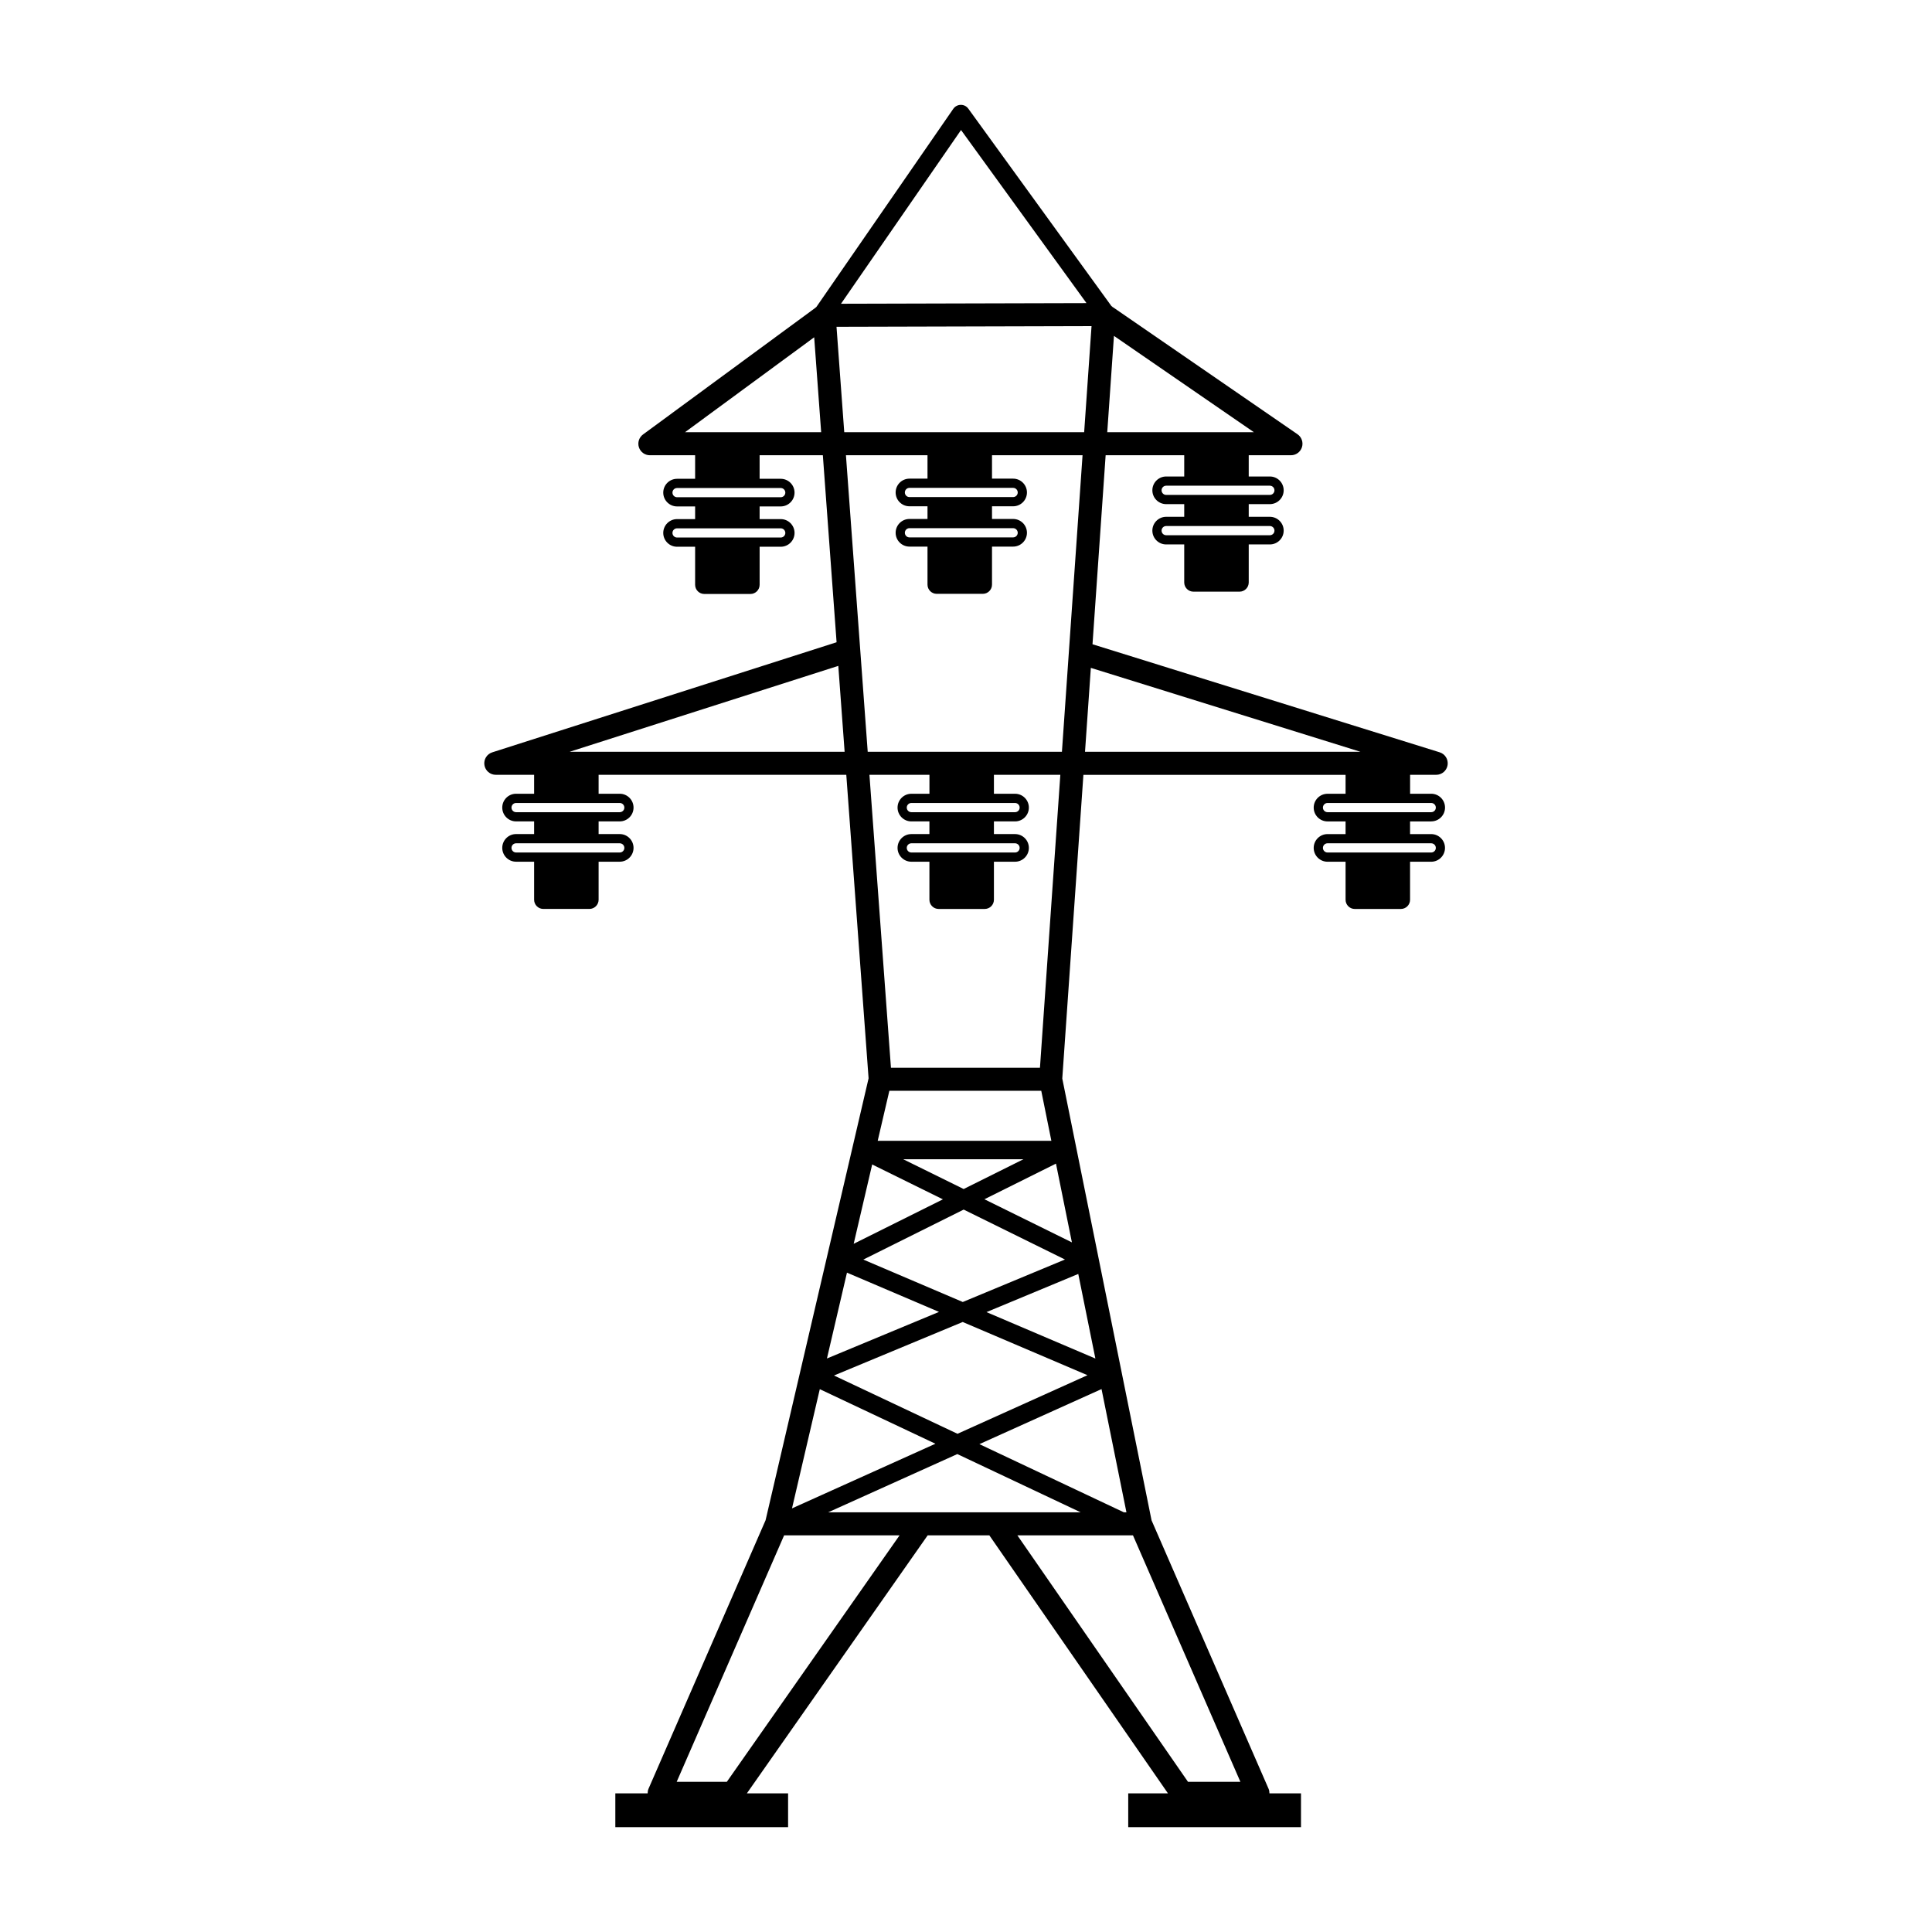
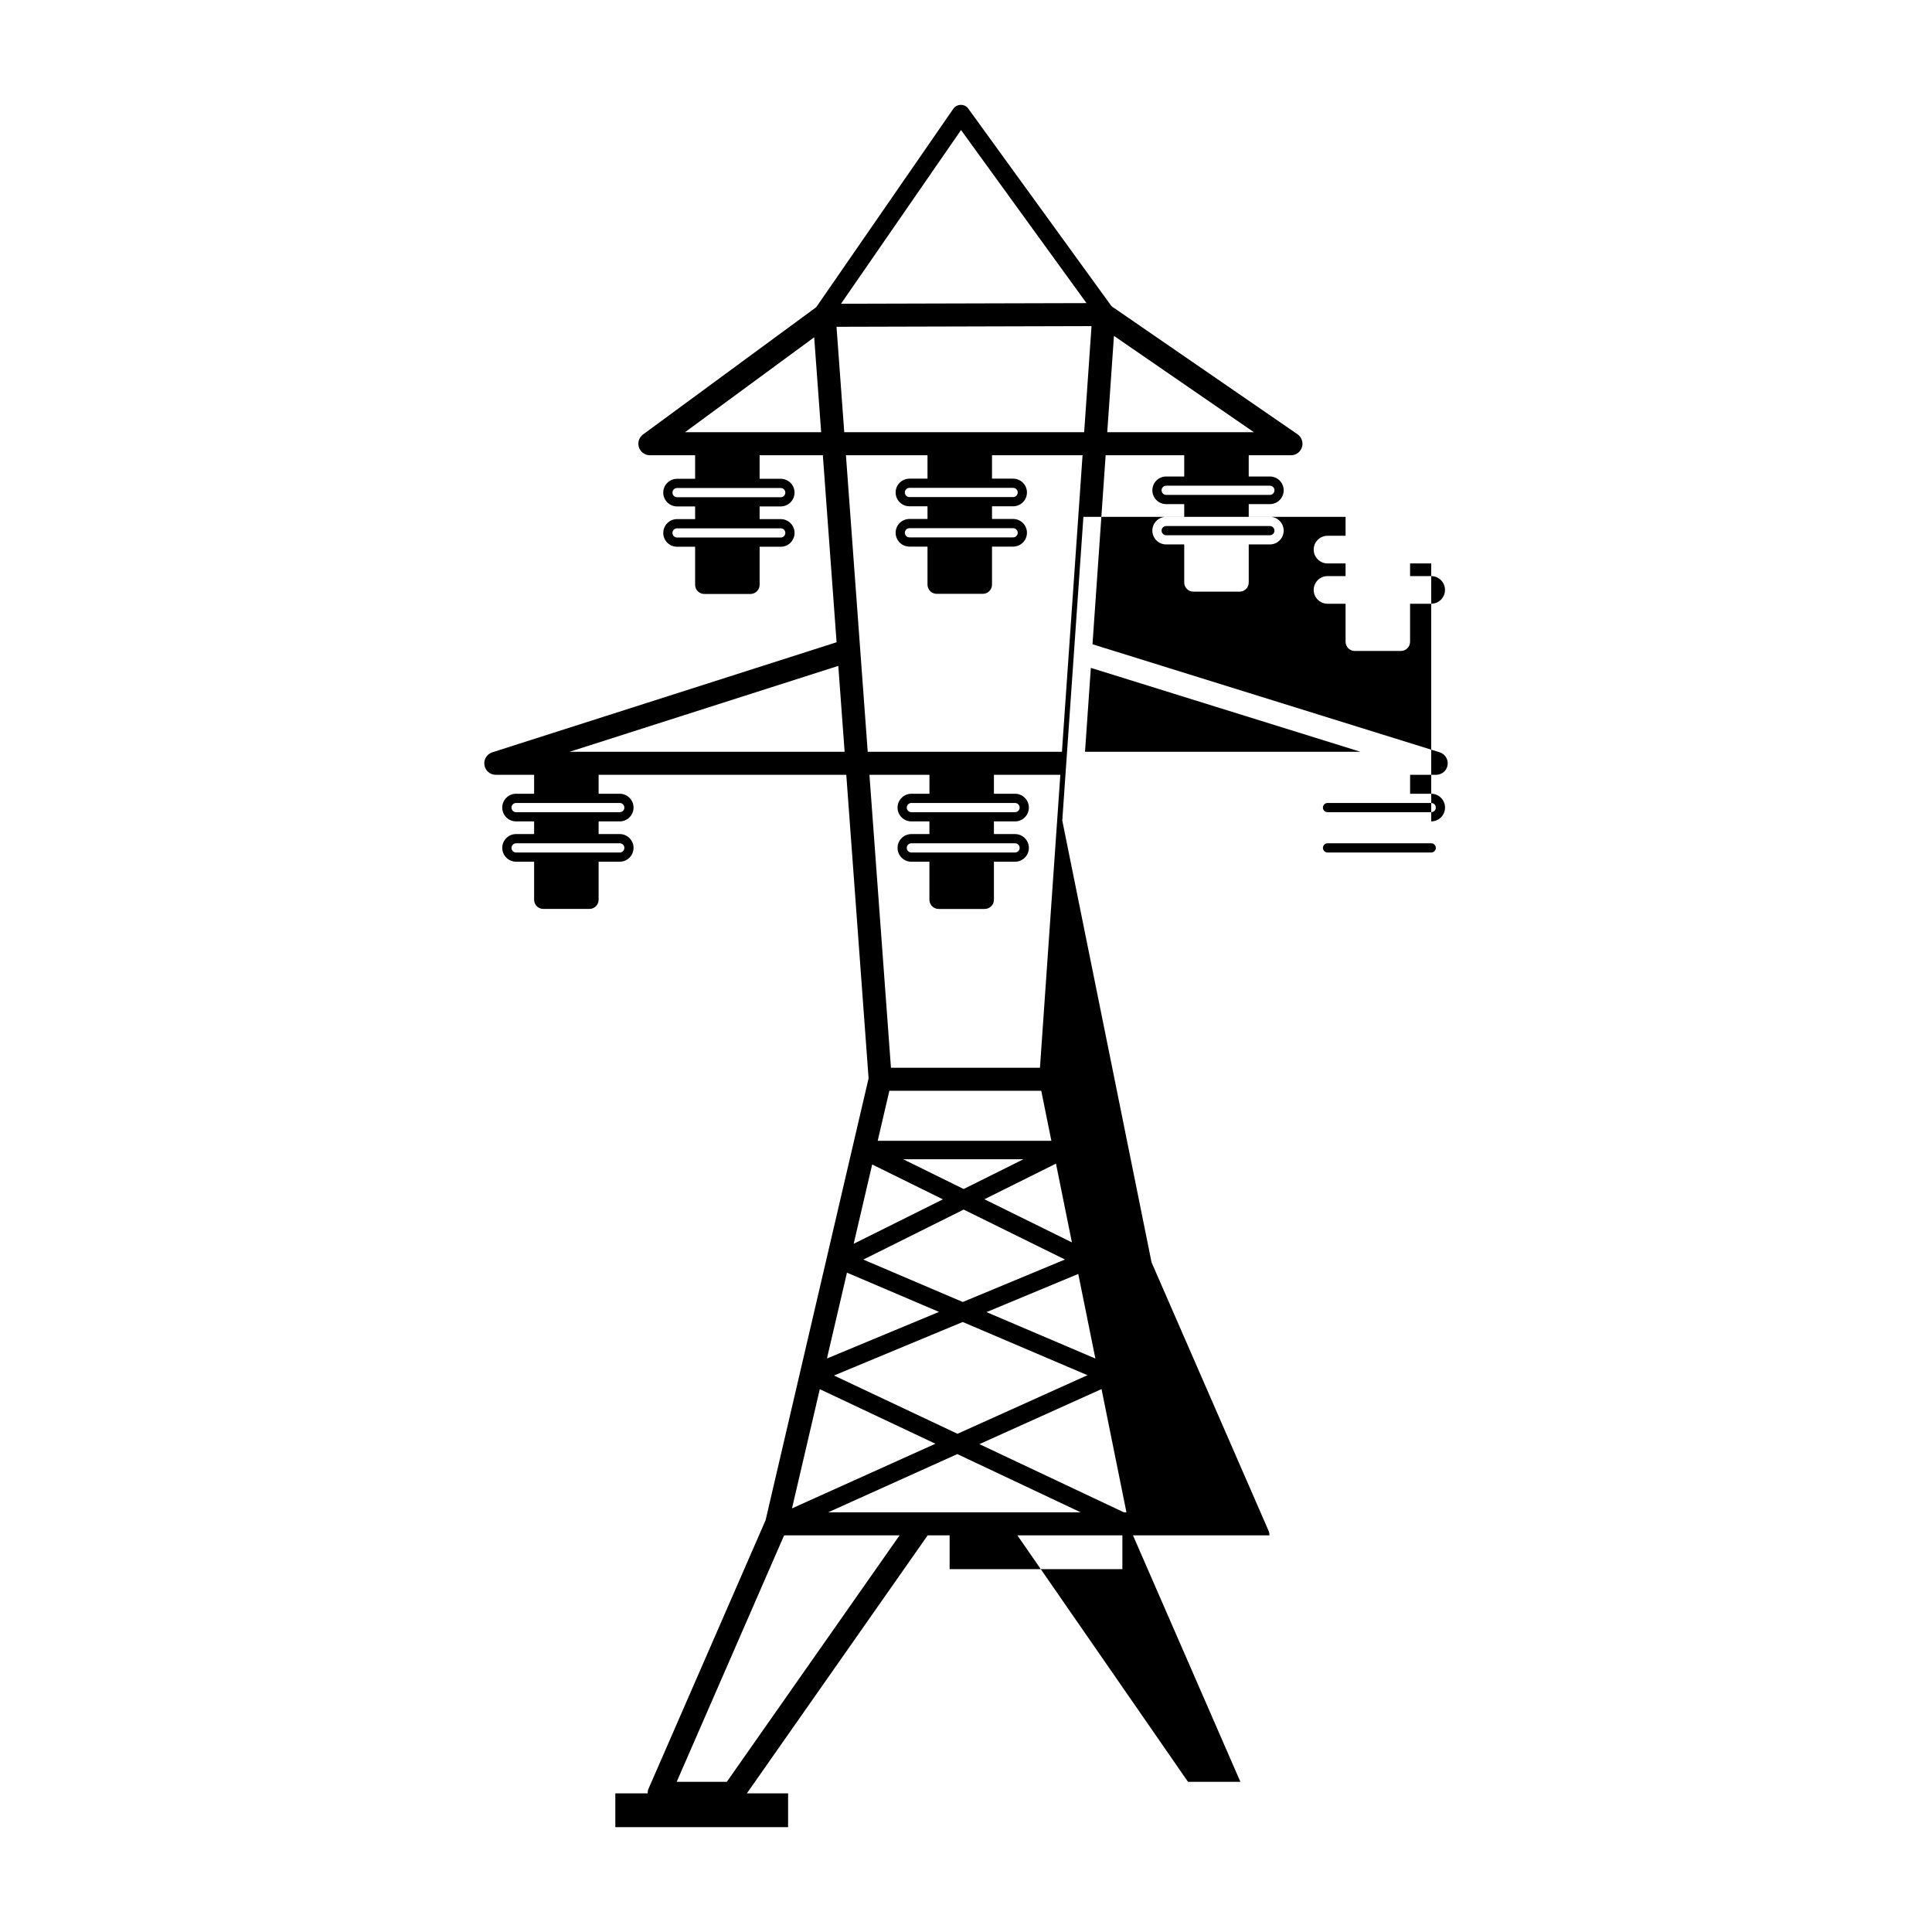
<svg xmlns="http://www.w3.org/2000/svg" version="1.1" id="Layer_1" x="0px" y="0px" width="126px" height="126px" viewBox="0 0 126 126" enable-background="new 0 0 126 126" xml:space="preserve">
-   <path d="M93.34,53.569c0.497,0,0.901-0.404,0.901-0.901c0-0.498-0.404-0.902-0.901-0.902h-1.377v-1.235h1.703  c0.371,0,0.687-0.271,0.743-0.638s-0.165-0.72-0.52-0.83L71.25,42.017l0.857-12.327h5.125v1.385h-1.177  c-0.497,0-0.901,0.404-0.901,0.901s0.404,0.902,0.901,0.902h1.177v0.826h-1.177c-0.497,0-0.901,0.404-0.901,0.901  s0.404,0.901,0.901,0.901h1.177v2.479c0,0.332,0.269,0.601,0.601,0.601h3.005c0.332,0,0.601-0.269,0.601-0.601v-2.479h1.377  c0.497,0,0.902-0.404,0.902-0.901s-0.405-0.901-0.902-0.901h-1.377v-0.826h1.377c0.497,0,0.902-0.405,0.902-0.902  s-0.405-0.901-0.902-0.901h-1.377V29.69h2.754c0.329,0,0.62-0.214,0.718-0.528c0.097-0.314-0.021-0.655-0.292-0.842l-12.018-8.273  c-0.014-0.01-0.029-0.01-0.043-0.019c-0.007-0.008-0.009-0.019-0.016-0.026c-0.016-0.018-0.04-0.025-0.058-0.041L63.151,7.087  c-0.115-0.158-0.291-0.251-0.493-0.248c-0.196,0.002-0.377,0.099-0.488,0.259l-8.929,12.923c-0.014,0.013-0.033,0.019-0.045,0.033  c-0.004,0.004-0.005,0.01-0.009,0.014l-11.249,8.266c-0.262,0.192-0.37,0.531-0.269,0.839c0.102,0.309,0.389,0.517,0.714,0.517  h2.951v1.536h-1.177c-0.497,0-0.901,0.404-0.901,0.901s0.404,0.901,0.901,0.901h1.177v0.826h-1.177  c-0.497,0-0.901,0.405-0.901,0.902c0,0.497,0.404,0.901,0.901,0.901h1.177v2.479c0,0.332,0.269,0.601,0.601,0.601h3.005  c0.332,0,0.601-0.269,0.601-0.601v-2.479h1.377c0.497,0,0.901-0.404,0.901-0.901c0-0.497-0.404-0.902-0.901-0.902H49.54v-0.826  h1.377c0.497,0,0.901-0.404,0.901-0.901s-0.404-0.901-0.901-0.901H49.54V29.69h4.124l0.896,12.196l-22.454,7.179  c-0.353,0.112-0.571,0.465-0.514,0.831c0.057,0.366,0.372,0.635,0.742,0.635h2.5v1.235h-1.177c-0.497,0-0.901,0.404-0.901,0.902  c0,0.497,0.404,0.901,0.901,0.901h1.177v0.826h-1.177c-0.497,0-0.901,0.404-0.901,0.901s0.404,0.902,0.901,0.902h1.177v2.479  c0,0.332,0.269,0.601,0.601,0.601h3.004c0.332,0,0.601-0.269,0.601-0.601v-2.479h1.377c0.497,0,0.901-0.405,0.901-0.902  s-0.405-0.901-0.901-0.901h-1.377v-0.826h1.377c0.497,0,0.901-0.404,0.901-0.901c0-0.498-0.405-0.902-0.901-0.902h-1.377v-1.235  h16.153l1.454,19.795L49.93,99.143l-7.635,17.515c-0.042,0.096-0.057,0.199-0.057,0.3h-2.108v2.204h11.267v-2.204h-2.688  L60.5,100.132h4.023l11.648,16.826h-2.591v2.204h11.267v-2.204H82.79c0-0.102-0.016-0.204-0.058-0.3l-7.63-17.504l-5.823-28.815  l1.378-19.806h17.098v1.235h-1.177c-0.497,0-0.902,0.404-0.902,0.902c0,0.497,0.405,0.901,0.902,0.901h1.177v0.826h-1.177  c-0.497,0-0.902,0.404-0.902,0.901s0.405,0.902,0.902,0.902h1.177v2.479c0,0.332,0.269,0.601,0.601,0.601h3.004  c0.333,0,0.601-0.269,0.601-0.601v-2.479h1.377c0.497,0,0.901-0.405,0.901-0.902s-0.404-0.901-0.901-0.901h-1.377v-0.826H93.34z   M82.816,34.306c0.166,0,0.301,0.134,0.301,0.3c0,0.166-0.135,0.3-0.301,0.3h-6.761c-0.166,0-0.3-0.135-0.3-0.3  c0-0.166,0.135-0.3,0.3-0.3H82.816z M82.816,31.676c0.166,0,0.301,0.135,0.301,0.3c0,0.166-0.135,0.301-0.301,0.301h-6.761  c-0.166,0-0.3-0.135-0.3-0.301c0-0.166,0.135-0.3,0.3-0.3H82.816z M72.649,21.905l9.128,6.283h-9.565L72.649,21.905z M50.917,34.456  c0.166,0,0.3,0.134,0.3,0.3c0,0.166-0.135,0.3-0.3,0.3h-6.761c-0.166,0-0.3-0.134-0.3-0.3c0-0.166,0.135-0.3,0.3-0.3H50.917z   M50.917,31.827c0.166,0,0.3,0.135,0.3,0.3c0,0.166-0.135,0.301-0.3,0.301h-6.761c-0.166,0-0.3-0.135-0.3-0.301  c0-0.166,0.135-0.3,0.3-0.3H50.917z M44.674,28.188l8.425-6.191l0.455,6.191H44.674z M62.676,8.48l8.182,11.288l-16.01,0.042  L62.676,8.48z M40.419,54.997c0.165,0,0.3,0.135,0.3,0.3c0,0.166-0.135,0.301-0.3,0.301h-6.761c-0.165,0-0.3-0.135-0.3-0.301  c0-0.165,0.135-0.3,0.3-0.3H40.419z M40.419,52.368c0.165,0,0.3,0.135,0.3,0.301c0,0.166-0.135,0.3-0.3,0.3h-6.761  c-0.165,0-0.3-0.135-0.3-0.3c0-0.166,0.135-0.301,0.3-0.301H40.419z M37.15,49.029l17.522-5.602l0.412,5.602H37.15z M56.881,75.944  l4.613,2.274l-5.819,2.899L56.881,75.944z M60.614,51.767h-1.177c-0.497,0-0.901,0.404-0.901,0.902c0,0.497,0.404,0.901,0.901,0.901  h1.177v0.826h-1.177c-0.497,0-0.901,0.404-0.901,0.901s0.404,0.902,0.901,0.902h1.177v2.479c0,0.332,0.269,0.601,0.601,0.601h3.005  c0.332,0,0.601-0.269,0.601-0.601v-2.479h1.377c0.497,0,0.902-0.405,0.902-0.902s-0.405-0.901-0.902-0.901h-1.377v-0.826h1.377  c0.497,0,0.902-0.404,0.902-0.901c0-0.498-0.405-0.902-0.902-0.902h-1.377v-1.235h4.331l-1.329,19.104h-9.718l-1.403-19.104h3.914  V51.767z M66.198,52.368c0.166,0,0.301,0.135,0.301,0.301c0,0.166-0.135,0.3-0.301,0.3h-6.761c-0.166,0-0.3-0.135-0.3-0.3  c0-0.166,0.135-0.301,0.3-0.301H66.198z M66.198,54.997c0.166,0,0.301,0.135,0.301,0.3c0,0.166-0.135,0.301-0.301,0.301h-6.761  c-0.166,0-0.3-0.135-0.3-0.301c0-0.165,0.135-0.3,0.3-0.3H66.198z M56.304,82.146l6.545-3.26l6.605,3.256l-6.664,2.771  L56.304,82.146z M70.922,89.687l-8.477,3.821l-8.054-3.801l8.394-3.49L70.922,89.687z M62.847,77.545l-3.939-1.941h7.837  L62.847,77.545z M57.241,74.402l0.761-3.265h9.906l0.66,3.265H57.241z M55.237,82.999l6.002,2.56l-7.308,3.038L55.237,82.999z   M53.465,90.598l7.541,3.559l-9.354,4.216L53.465,90.598z M47.401,116.207h-3.27l7.007-16.075h7.529L47.401,116.207z M54.009,98.63  l8.425-3.799l8.046,3.799H54.009z M80.896,116.207h-3.417l-11.128-16.075h7.539L80.896,116.207z M73.464,98.63h-0.167l-9.423-4.447  l7.965-3.591L73.464,98.63z M71.438,88.6l-7.102-3.028l5.986-2.489L71.438,88.6z M69.907,81.025l-5.706-2.813l4.667-2.324  L69.907,81.025z M69.256,49.029H56.59L55.17,29.69h5.319v1.526h-1.177c-0.497,0-0.901,0.404-0.901,0.902  c0,0.497,0.404,0.901,0.901,0.901h1.177v0.826h-1.177c-0.497,0-0.901,0.404-0.901,0.901s0.404,0.902,0.901,0.902h1.177v2.479  c0,0.332,0.269,0.601,0.601,0.601h3.005c0.332,0,0.601-0.269,0.601-0.601v-2.479h1.377c0.497,0,0.902-0.405,0.902-0.902  s-0.405-0.901-0.902-0.901h-1.377v-0.826h1.377c0.497,0,0.902-0.404,0.902-0.901c0-0.498-0.405-0.902-0.902-0.902h-1.377V29.69  h5.905L69.256,49.029z M66.073,31.817c0.166,0,0.301,0.135,0.301,0.301c0,0.166-0.135,0.3-0.301,0.3h-6.761  c-0.166,0-0.3-0.135-0.3-0.3c0-0.166,0.135-0.301,0.3-0.301H66.073z M66.073,34.446c0.166,0,0.301,0.135,0.301,0.3  c0,0.166-0.135,0.301-0.301,0.301h-6.761c-0.166,0-0.3-0.135-0.3-0.301c0-0.165,0.135-0.3,0.3-0.3H66.073z M55.06,28.188  l-0.505-6.875l16.632-0.044l-0.481,6.919H55.06z M70.762,49.029l0.38-5.472l17.583,5.472H70.762z M93.34,54.997  c0.166,0,0.301,0.135,0.301,0.3c0,0.166-0.135,0.301-0.301,0.301h-6.761c-0.166,0-0.301-0.135-0.301-0.301  c0-0.165,0.135-0.3,0.301-0.3H93.34z M86.579,52.969c-0.166,0-0.301-0.135-0.301-0.3c0-0.166,0.135-0.301,0.301-0.301h6.761  c0.166,0,0.301,0.135,0.301,0.301c0,0.166-0.135,0.3-0.301,0.3H86.579z" />
+   <path d="M93.34,53.569c0.497,0,0.901-0.404,0.901-0.901c0-0.498-0.404-0.902-0.901-0.902h-1.377v-1.235h1.703  c0.371,0,0.687-0.271,0.743-0.638s-0.165-0.72-0.52-0.83L71.25,42.017l0.857-12.327h5.125v1.385h-1.177  c-0.497,0-0.901,0.404-0.901,0.901s0.404,0.902,0.901,0.902h1.177v0.826h-1.177c-0.497,0-0.901,0.404-0.901,0.901  s0.404,0.901,0.901,0.901h1.177v2.479c0,0.332,0.269,0.601,0.601,0.601h3.005c0.332,0,0.601-0.269,0.601-0.601v-2.479h1.377  c0.497,0,0.902-0.404,0.902-0.901s-0.405-0.901-0.902-0.901h-1.377v-0.826h1.377c0.497,0,0.902-0.405,0.902-0.902  s-0.405-0.901-0.902-0.901h-1.377V29.69h2.754c0.329,0,0.62-0.214,0.718-0.528c0.097-0.314-0.021-0.655-0.292-0.842l-12.018-8.273  c-0.014-0.01-0.029-0.01-0.043-0.019c-0.007-0.008-0.009-0.019-0.016-0.026c-0.016-0.018-0.04-0.025-0.058-0.041L63.151,7.087  c-0.115-0.158-0.291-0.251-0.493-0.248c-0.196,0.002-0.377,0.099-0.488,0.259l-8.929,12.923c-0.014,0.013-0.033,0.019-0.045,0.033  c-0.004,0.004-0.005,0.01-0.009,0.014l-11.249,8.266c-0.262,0.192-0.37,0.531-0.269,0.839c0.102,0.309,0.389,0.517,0.714,0.517  h2.951v1.536h-1.177c-0.497,0-0.901,0.404-0.901,0.901s0.404,0.901,0.901,0.901h1.177v0.826h-1.177  c-0.497,0-0.901,0.405-0.901,0.902c0,0.497,0.404,0.901,0.901,0.901h1.177v2.479c0,0.332,0.269,0.601,0.601,0.601h3.005  c0.332,0,0.601-0.269,0.601-0.601v-2.479h1.377c0.497,0,0.901-0.404,0.901-0.901c0-0.497-0.404-0.902-0.901-0.902H49.54v-0.826  h1.377c0.497,0,0.901-0.404,0.901-0.901s-0.404-0.901-0.901-0.901H49.54V29.69h4.124l0.896,12.196l-22.454,7.179  c-0.353,0.112-0.571,0.465-0.514,0.831c0.057,0.366,0.372,0.635,0.742,0.635h2.5v1.235h-1.177c-0.497,0-0.901,0.404-0.901,0.902  c0,0.497,0.404,0.901,0.901,0.901h1.177v0.826h-1.177c-0.497,0-0.901,0.404-0.901,0.901s0.404,0.902,0.901,0.902h1.177v2.479  c0,0.332,0.269,0.601,0.601,0.601h3.004c0.332,0,0.601-0.269,0.601-0.601v-2.479h1.377c0.497,0,0.901-0.405,0.901-0.902  s-0.405-0.901-0.901-0.901h-1.377v-0.826h1.377c0.497,0,0.901-0.404,0.901-0.901c0-0.498-0.405-0.902-0.901-0.902h-1.377v-1.235  h16.153l1.454,19.795L49.93,99.143l-7.635,17.515c-0.042,0.096-0.057,0.199-0.057,0.3h-2.108v2.204h11.267v-2.204h-2.688  L60.5,100.132h4.023h-2.591v2.204h11.267v-2.204H82.79c0-0.102-0.016-0.204-0.058-0.3l-7.63-17.504l-5.823-28.815  l1.378-19.806h17.098v1.235h-1.177c-0.497,0-0.902,0.404-0.902,0.902c0,0.497,0.405,0.901,0.902,0.901h1.177v0.826h-1.177  c-0.497,0-0.902,0.404-0.902,0.901s0.405,0.902,0.902,0.902h1.177v2.479c0,0.332,0.269,0.601,0.601,0.601h3.004  c0.333,0,0.601-0.269,0.601-0.601v-2.479h1.377c0.497,0,0.901-0.405,0.901-0.902s-0.404-0.901-0.901-0.901h-1.377v-0.826H93.34z   M82.816,34.306c0.166,0,0.301,0.134,0.301,0.3c0,0.166-0.135,0.3-0.301,0.3h-6.761c-0.166,0-0.3-0.135-0.3-0.3  c0-0.166,0.135-0.3,0.3-0.3H82.816z M82.816,31.676c0.166,0,0.301,0.135,0.301,0.3c0,0.166-0.135,0.301-0.301,0.301h-6.761  c-0.166,0-0.3-0.135-0.3-0.301c0-0.166,0.135-0.3,0.3-0.3H82.816z M72.649,21.905l9.128,6.283h-9.565L72.649,21.905z M50.917,34.456  c0.166,0,0.3,0.134,0.3,0.3c0,0.166-0.135,0.3-0.3,0.3h-6.761c-0.166,0-0.3-0.134-0.3-0.3c0-0.166,0.135-0.3,0.3-0.3H50.917z   M50.917,31.827c0.166,0,0.3,0.135,0.3,0.3c0,0.166-0.135,0.301-0.3,0.301h-6.761c-0.166,0-0.3-0.135-0.3-0.301  c0-0.166,0.135-0.3,0.3-0.3H50.917z M44.674,28.188l8.425-6.191l0.455,6.191H44.674z M62.676,8.48l8.182,11.288l-16.01,0.042  L62.676,8.48z M40.419,54.997c0.165,0,0.3,0.135,0.3,0.3c0,0.166-0.135,0.301-0.3,0.301h-6.761c-0.165,0-0.3-0.135-0.3-0.301  c0-0.165,0.135-0.3,0.3-0.3H40.419z M40.419,52.368c0.165,0,0.3,0.135,0.3,0.301c0,0.166-0.135,0.3-0.3,0.3h-6.761  c-0.165,0-0.3-0.135-0.3-0.3c0-0.166,0.135-0.301,0.3-0.301H40.419z M37.15,49.029l17.522-5.602l0.412,5.602H37.15z M56.881,75.944  l4.613,2.274l-5.819,2.899L56.881,75.944z M60.614,51.767h-1.177c-0.497,0-0.901,0.404-0.901,0.902c0,0.497,0.404,0.901,0.901,0.901  h1.177v0.826h-1.177c-0.497,0-0.901,0.404-0.901,0.901s0.404,0.902,0.901,0.902h1.177v2.479c0,0.332,0.269,0.601,0.601,0.601h3.005  c0.332,0,0.601-0.269,0.601-0.601v-2.479h1.377c0.497,0,0.902-0.405,0.902-0.902s-0.405-0.901-0.902-0.901h-1.377v-0.826h1.377  c0.497,0,0.902-0.404,0.902-0.901c0-0.498-0.405-0.902-0.902-0.902h-1.377v-1.235h4.331l-1.329,19.104h-9.718l-1.403-19.104h3.914  V51.767z M66.198,52.368c0.166,0,0.301,0.135,0.301,0.301c0,0.166-0.135,0.3-0.301,0.3h-6.761c-0.166,0-0.3-0.135-0.3-0.3  c0-0.166,0.135-0.301,0.3-0.301H66.198z M66.198,54.997c0.166,0,0.301,0.135,0.301,0.3c0,0.166-0.135,0.301-0.301,0.301h-6.761  c-0.166,0-0.3-0.135-0.3-0.301c0-0.165,0.135-0.3,0.3-0.3H66.198z M56.304,82.146l6.545-3.26l6.605,3.256l-6.664,2.771  L56.304,82.146z M70.922,89.687l-8.477,3.821l-8.054-3.801l8.394-3.49L70.922,89.687z M62.847,77.545l-3.939-1.941h7.837  L62.847,77.545z M57.241,74.402l0.761-3.265h9.906l0.66,3.265H57.241z M55.237,82.999l6.002,2.56l-7.308,3.038L55.237,82.999z   M53.465,90.598l7.541,3.559l-9.354,4.216L53.465,90.598z M47.401,116.207h-3.27l7.007-16.075h7.529L47.401,116.207z M54.009,98.63  l8.425-3.799l8.046,3.799H54.009z M80.896,116.207h-3.417l-11.128-16.075h7.539L80.896,116.207z M73.464,98.63h-0.167l-9.423-4.447  l7.965-3.591L73.464,98.63z M71.438,88.6l-7.102-3.028l5.986-2.489L71.438,88.6z M69.907,81.025l-5.706-2.813l4.667-2.324  L69.907,81.025z M69.256,49.029H56.59L55.17,29.69h5.319v1.526h-1.177c-0.497,0-0.901,0.404-0.901,0.902  c0,0.497,0.404,0.901,0.901,0.901h1.177v0.826h-1.177c-0.497,0-0.901,0.404-0.901,0.901s0.404,0.902,0.901,0.902h1.177v2.479  c0,0.332,0.269,0.601,0.601,0.601h3.005c0.332,0,0.601-0.269,0.601-0.601v-2.479h1.377c0.497,0,0.902-0.405,0.902-0.902  s-0.405-0.901-0.902-0.901h-1.377v-0.826h1.377c0.497,0,0.902-0.404,0.902-0.901c0-0.498-0.405-0.902-0.902-0.902h-1.377V29.69  h5.905L69.256,49.029z M66.073,31.817c0.166,0,0.301,0.135,0.301,0.301c0,0.166-0.135,0.3-0.301,0.3h-6.761  c-0.166,0-0.3-0.135-0.3-0.3c0-0.166,0.135-0.301,0.3-0.301H66.073z M66.073,34.446c0.166,0,0.301,0.135,0.301,0.3  c0,0.166-0.135,0.301-0.301,0.301h-6.761c-0.166,0-0.3-0.135-0.3-0.301c0-0.165,0.135-0.3,0.3-0.3H66.073z M55.06,28.188  l-0.505-6.875l16.632-0.044l-0.481,6.919H55.06z M70.762,49.029l0.38-5.472l17.583,5.472H70.762z M93.34,54.997  c0.166,0,0.301,0.135,0.301,0.3c0,0.166-0.135,0.301-0.301,0.301h-6.761c-0.166,0-0.301-0.135-0.301-0.301  c0-0.165,0.135-0.3,0.301-0.3H93.34z M86.579,52.969c-0.166,0-0.301-0.135-0.301-0.3c0-0.166,0.135-0.301,0.301-0.301h6.761  c0.166,0,0.301,0.135,0.301,0.301c0,0.166-0.135,0.3-0.301,0.3H86.579z" />
</svg>